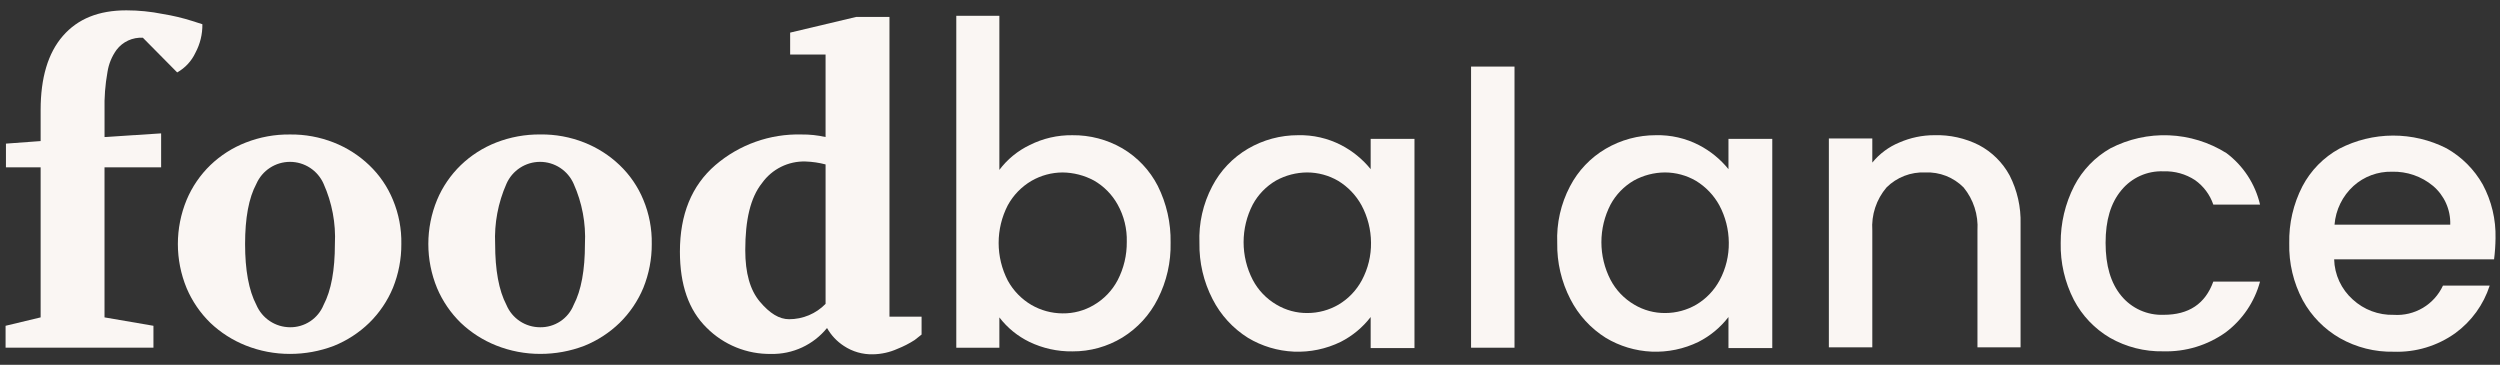
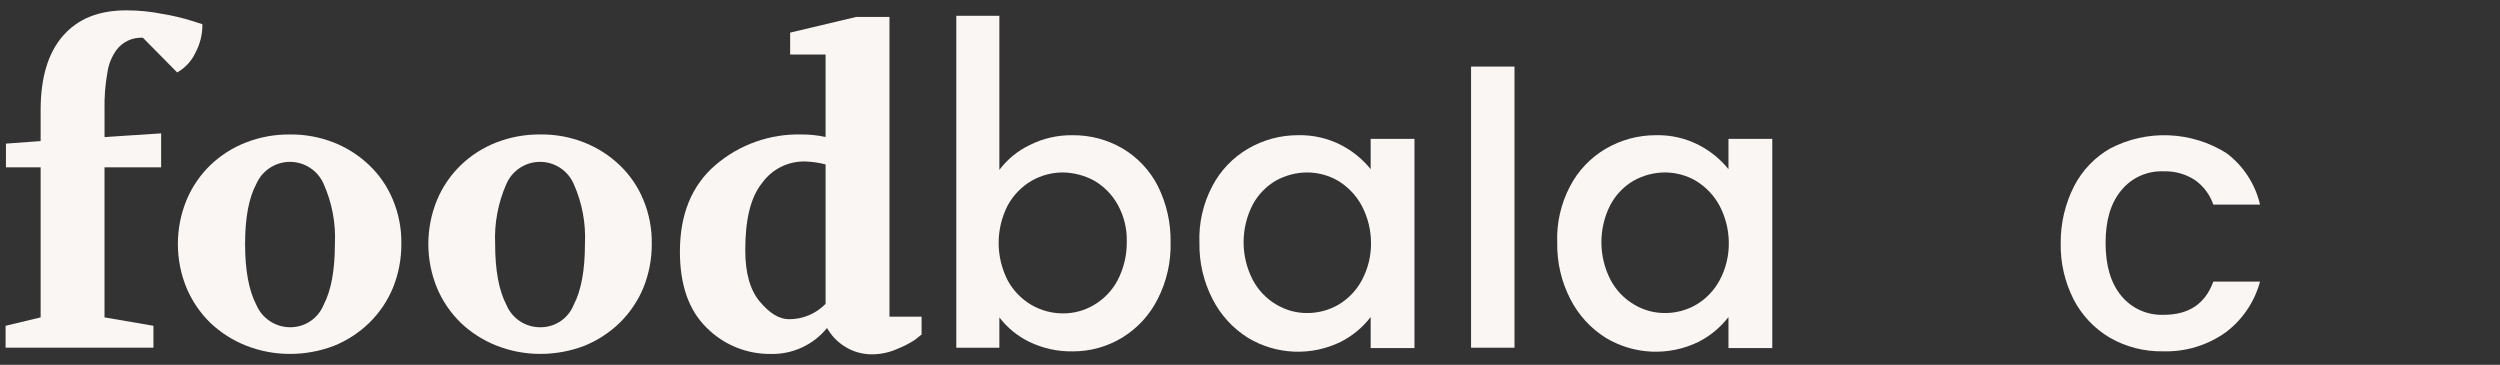
<svg xmlns="http://www.w3.org/2000/svg" width="233" height="34" viewBox="0 0 233 34" fill="none">
  <rect x="0" y="0" width="233" height="34" fill="#333333" stroke="none" />
  <path d="M0.52 32.405V30.363L3.787 29.58V15.596H0.555V13.386L3.787 13.148V10.254C3.787 7.259 4.47 4.946 5.863 3.346C7.256 1.747 9.197 0.964 11.782 0.964C12.925 0.965 14.065 1.079 15.185 1.306C16.107 1.454 17.016 1.67 17.907 1.952L18.862 2.258C18.875 3.184 18.653 4.097 18.216 4.913C17.855 5.688 17.26 6.331 16.514 6.75L13.316 3.518C12.847 3.49 12.378 3.578 11.951 3.773C11.524 3.969 11.151 4.267 10.866 4.641C10.421 5.255 10.13 5.966 10.016 6.716C9.804 7.895 9.713 9.092 9.743 10.289V12.772L15.017 12.431V15.595H9.741V29.58L14.301 30.363V32.405L0.52 32.405Z" fill="#FAF6F3" />
  <path d="M27.024 32.984C25.614 32.987 24.217 32.721 22.907 32.201C21.682 31.714 20.562 30.998 19.606 30.091C18.662 29.171 17.91 28.072 17.395 26.859C16.305 24.222 16.305 21.261 17.395 18.624C17.906 17.408 18.658 16.308 19.606 15.391C20.557 14.478 21.68 13.761 22.91 13.284C24.221 12.771 25.619 12.516 27.027 12.534C28.424 12.516 29.811 12.771 31.11 13.284C32.337 13.766 33.458 14.483 34.411 15.394C35.366 16.305 36.12 17.406 36.622 18.627C37.165 19.93 37.432 21.332 37.405 22.744C37.412 24.142 37.146 25.529 36.622 26.826C36.112 28.053 35.36 29.163 34.411 30.093C33.46 31.015 32.339 31.743 31.11 32.237C29.805 32.733 28.42 32.986 27.024 32.984ZM22.842 22.741C22.842 25.158 23.183 27.063 23.896 28.424C24.16 29.038 24.596 29.561 25.152 29.929C25.708 30.298 26.36 30.496 27.027 30.5C27.697 30.508 28.354 30.314 28.912 29.944C29.47 29.574 29.904 29.044 30.157 28.424C30.872 27.063 31.212 25.158 31.212 22.741C31.309 20.813 30.947 18.889 30.157 17.127C29.89 16.52 29.451 16.003 28.896 15.641C28.34 15.278 27.691 15.085 27.027 15.085C26.363 15.085 25.714 15.278 25.158 15.641C24.602 16.003 24.164 16.52 23.896 17.127C23.182 18.454 22.842 20.325 22.842 22.741Z" fill="#FAF6F3" />
  <path d="M50.366 32.983C48.956 32.987 47.559 32.721 46.249 32.201C45.024 31.714 43.904 30.998 42.948 30.091C42.004 29.171 41.252 28.072 40.737 26.858C39.648 24.221 39.648 21.261 40.737 18.624C41.248 17.408 42 16.308 42.948 15.391C43.898 14.477 45.02 13.76 46.249 13.281C47.561 12.771 48.958 12.517 50.366 12.531C51.763 12.513 53.15 12.768 54.449 13.281C55.676 13.764 56.797 14.48 57.75 15.391C58.705 16.302 59.458 17.403 59.961 18.624C60.504 19.927 60.77 21.329 60.744 22.741C60.751 24.14 60.485 25.526 59.961 26.824C59.45 28.05 58.698 29.161 57.75 30.09C56.798 31.012 55.678 31.74 54.449 32.234C53.145 32.73 51.761 32.984 50.366 32.983ZM46.147 22.741C46.147 25.157 46.488 27.062 47.201 28.424C47.461 29.04 47.896 29.566 48.453 29.935C49.01 30.304 49.664 30.5 50.332 30.5C51.003 30.512 51.661 30.32 52.22 29.949C52.78 29.579 53.213 29.047 53.463 28.424C54.177 27.063 54.517 25.157 54.517 22.741C54.614 20.813 54.253 18.889 53.463 17.127C53.195 16.52 52.757 16.003 52.201 15.641C51.645 15.278 50.996 15.085 50.332 15.085C49.669 15.085 49.019 15.278 48.464 15.641C47.908 16.003 47.469 16.52 47.202 17.127C46.421 18.892 46.059 20.814 46.147 22.741Z" fill="#FAF6F3" />
  <path d="M63.368 23.456C63.368 19.986 64.46 17.298 66.668 15.392C68.897 13.476 71.759 12.457 74.698 12.534C75.453 12.525 76.207 12.605 76.943 12.772V5.082H73.642V3.04L79.801 1.577H82.898V29.513H85.891V31.181C85.721 31.317 85.517 31.487 85.245 31.691C84.74 32.015 84.204 32.29 83.646 32.51C82.928 32.834 82.153 33.007 81.366 33.021C80.4 33.047 79.449 32.774 78.644 32.238C77.996 31.817 77.459 31.244 77.079 30.57C76.452 31.342 75.657 31.961 74.755 32.38C73.853 32.799 72.867 33.006 71.873 32.987C70.755 33.005 69.646 32.797 68.611 32.376C67.576 31.955 66.637 31.33 65.85 30.537C64.187 28.9 63.368 26.552 63.368 23.456ZM69.459 23.32C69.459 25.43 69.901 27.029 70.82 28.117C71.738 29.206 72.623 29.751 73.541 29.751C74.175 29.752 74.803 29.626 75.388 29.381C75.972 29.135 76.501 28.775 76.944 28.321V15.324C76.332 15.164 75.704 15.072 75.072 15.051C74.284 15.027 73.503 15.198 72.797 15.548C72.091 15.898 71.481 16.417 71.023 17.058C69.935 18.42 69.459 20.495 69.459 23.32Z" fill="#FAF6F3" />
  <path d="M112.978 17.365C113.737 15.905 114.893 14.691 116.313 13.86C117.727 13.033 119.336 12.598 120.975 12.601C122.369 12.566 123.75 12.882 124.99 13.52C126.054 14.07 126.992 14.834 127.746 15.765V12.943H131.829V32.44H127.746V29.547C127 30.517 126.047 31.307 124.956 31.861C123.598 32.524 122.096 32.837 120.587 32.772C119.077 32.706 117.608 32.265 116.313 31.487C114.906 30.606 113.765 29.359 113.012 27.88C112.177 26.262 111.756 24.461 111.787 22.64C111.713 20.808 112.124 18.989 112.978 17.366V17.365ZM126.895 19.134C126.381 18.197 125.63 17.411 124.717 16.855C123.839 16.343 122.841 16.073 121.824 16.072C120.813 16.078 119.819 16.336 118.932 16.823C118.013 17.356 117.259 18.133 116.754 19.068C116.195 20.152 115.903 21.353 115.903 22.573C115.903 23.792 116.195 24.994 116.754 26.078C117.259 27.041 118.026 27.843 118.965 28.392C119.839 28.914 120.84 29.185 121.858 29.174C122.874 29.173 123.872 28.903 124.75 28.392C125.671 27.845 126.424 27.056 126.928 26.112C127.504 25.034 127.797 23.828 127.779 22.607C127.77 21.395 127.466 20.203 126.895 19.134Z" fill="#FAF6F3" />
  <path d="M141.152 6.205V32.406H137.103V6.205H141.152Z" fill="#FAF6F3" />
  <path d="M146.325 17.365C147.084 15.906 148.24 14.691 149.66 13.86C151.074 13.033 152.683 12.598 154.322 12.601C155.716 12.566 157.097 12.882 158.337 13.52C159.401 14.07 160.339 14.834 161.093 15.765V12.943H165.176V32.44H161.093V29.547C160.347 30.517 159.394 31.307 158.303 31.861C156.945 32.524 155.443 32.837 153.934 32.772C152.424 32.706 150.955 32.265 149.66 31.487C148.253 30.606 147.112 29.359 146.359 27.88C145.524 26.262 145.103 24.461 145.134 22.64C145.06 20.808 145.471 18.988 146.325 17.365ZM160.242 19.134C159.728 18.197 158.977 17.411 158.064 16.855C157.186 16.343 156.188 16.073 155.171 16.072C154.16 16.078 153.166 16.336 152.279 16.823C151.36 17.356 150.606 18.133 150.101 19.068C149.542 20.152 149.25 21.353 149.25 22.573C149.25 23.792 149.542 24.994 150.101 26.078C150.606 27.041 151.373 27.843 152.312 28.392C153.186 28.914 154.187 29.185 155.204 29.174C156.221 29.173 157.218 28.903 158.097 28.392C159.017 27.845 159.77 27.056 160.275 26.112C160.85 25.034 161.143 23.828 161.125 22.607C161.116 21.395 160.813 20.203 160.242 19.134Z" fill="#FAF6F3" />
-   <path d="M184.435 13.521C185.646 14.159 186.641 15.142 187.294 16.345C188.009 17.744 188.361 19.3 188.317 20.871V32.371H184.299V21.483C184.392 20.029 183.93 18.594 183.006 17.468C182.54 16.999 181.982 16.633 181.367 16.392C180.751 16.152 180.093 16.043 179.433 16.072C178.768 16.043 178.104 16.152 177.483 16.392C176.863 16.633 176.299 16.998 175.826 17.468C174.877 18.581 174.4 20.023 174.499 21.483V32.371H170.45V12.908H174.499V15.154C175.169 14.329 176.034 13.686 177.017 13.282C178.047 12.832 179.159 12.599 180.283 12.6C181.722 12.557 183.149 12.874 184.435 13.521Z" fill="#FAF6F3" />
  <path d="M193.315 17.332C194.077 15.863 195.247 14.646 196.684 13.827C198.37 12.953 200.255 12.533 202.153 12.611C204.05 12.688 205.895 13.26 207.504 14.269C209.08 15.45 210.188 17.149 210.635 19.067H206.28C205.967 18.147 205.371 17.349 204.578 16.787C203.71 16.219 202.688 15.933 201.652 15.968C200.902 15.935 200.154 16.078 199.469 16.385C198.784 16.692 198.18 17.155 197.705 17.737C196.718 18.928 196.241 20.527 196.241 22.637C196.241 24.747 196.719 26.38 197.705 27.571C198.182 28.15 198.786 28.611 199.471 28.918C200.156 29.225 200.902 29.369 201.652 29.34C204 29.34 205.531 28.317 206.28 26.244H210.635C210.127 28.133 209.001 29.798 207.436 30.974C205.742 32.182 203.698 32.804 201.618 32.743C199.878 32.779 198.162 32.344 196.65 31.483C195.218 30.642 194.051 29.416 193.281 27.945C192.44 26.305 192.019 24.482 192.057 22.64C192.046 20.795 192.477 18.975 193.315 17.332Z" fill="#FAF6F3" />
-   <path d="M232.447 24.171H217.543C217.561 24.88 217.725 25.578 218.023 26.222C218.322 26.865 218.749 27.441 219.278 27.914C220.314 28.868 221.681 29.381 223.089 29.343C224.04 29.408 224.989 29.182 225.809 28.696C226.629 28.21 227.282 27.486 227.683 26.621H232.038C231.465 28.396 230.345 29.944 228.84 31.045C227.167 32.242 225.145 32.853 223.089 32.78C221.339 32.817 219.612 32.382 218.088 31.521C216.627 30.684 215.425 29.459 214.617 27.982C213.747 26.351 213.314 24.522 213.358 22.674C213.319 20.83 213.74 19.006 214.583 17.366C215.36 15.886 216.555 14.668 218.019 13.861C219.564 13.062 221.278 12.642 223.017 12.636C224.757 12.63 226.473 13.038 228.023 13.827C229.432 14.623 230.596 15.787 231.392 17.195C232.215 18.731 232.626 20.455 232.583 22.197C232.575 22.857 232.53 23.516 232.447 24.171ZM228.364 20.904C228.381 20.227 228.246 19.555 227.969 18.936C227.692 18.318 227.281 17.77 226.765 17.331C225.688 16.434 224.32 15.963 222.92 16.004C221.603 15.975 220.325 16.45 219.347 17.331C218.321 18.265 217.688 19.555 217.578 20.938H228.362L228.364 20.904Z" fill="#FAF6F3" />
  <path d="M107.909 17.332C107.162 15.875 106.018 14.659 104.608 13.827C103.193 13.006 101.582 12.583 99.946 12.602C98.564 12.583 97.198 12.898 95.965 13.521C94.851 14.053 93.882 14.847 93.141 15.834V1.475H89.126V32.406H93.141V29.581C93.881 30.548 94.837 31.329 95.931 31.861C97.183 32.465 98.558 32.769 99.947 32.748C101.591 32.76 103.205 32.312 104.609 31.456C106.023 30.584 107.167 29.335 107.909 27.849C108.733 26.227 109.142 24.427 109.1 22.609C109.133 20.781 108.725 18.972 107.909 17.335L107.909 17.332ZM104.166 26.111C103.66 27.074 102.893 27.876 101.953 28.424C101.069 28.951 100.056 29.222 99.027 29.207C98.012 29.201 97.015 28.932 96.135 28.424C95.205 27.879 94.44 27.091 93.923 26.145C93.364 25.061 93.073 23.859 93.073 22.64C93.073 21.421 93.364 20.219 93.923 19.135C94.44 18.189 95.204 17.4 96.135 16.855C97.015 16.348 98.012 16.078 99.027 16.073C100.049 16.083 101.053 16.341 101.953 16.823C102.882 17.355 103.648 18.132 104.166 19.069C104.757 20.128 105.05 21.327 105.016 22.54C105.029 23.782 104.737 25.008 104.166 26.111Z" fill="#FAF6F3" />
</svg>